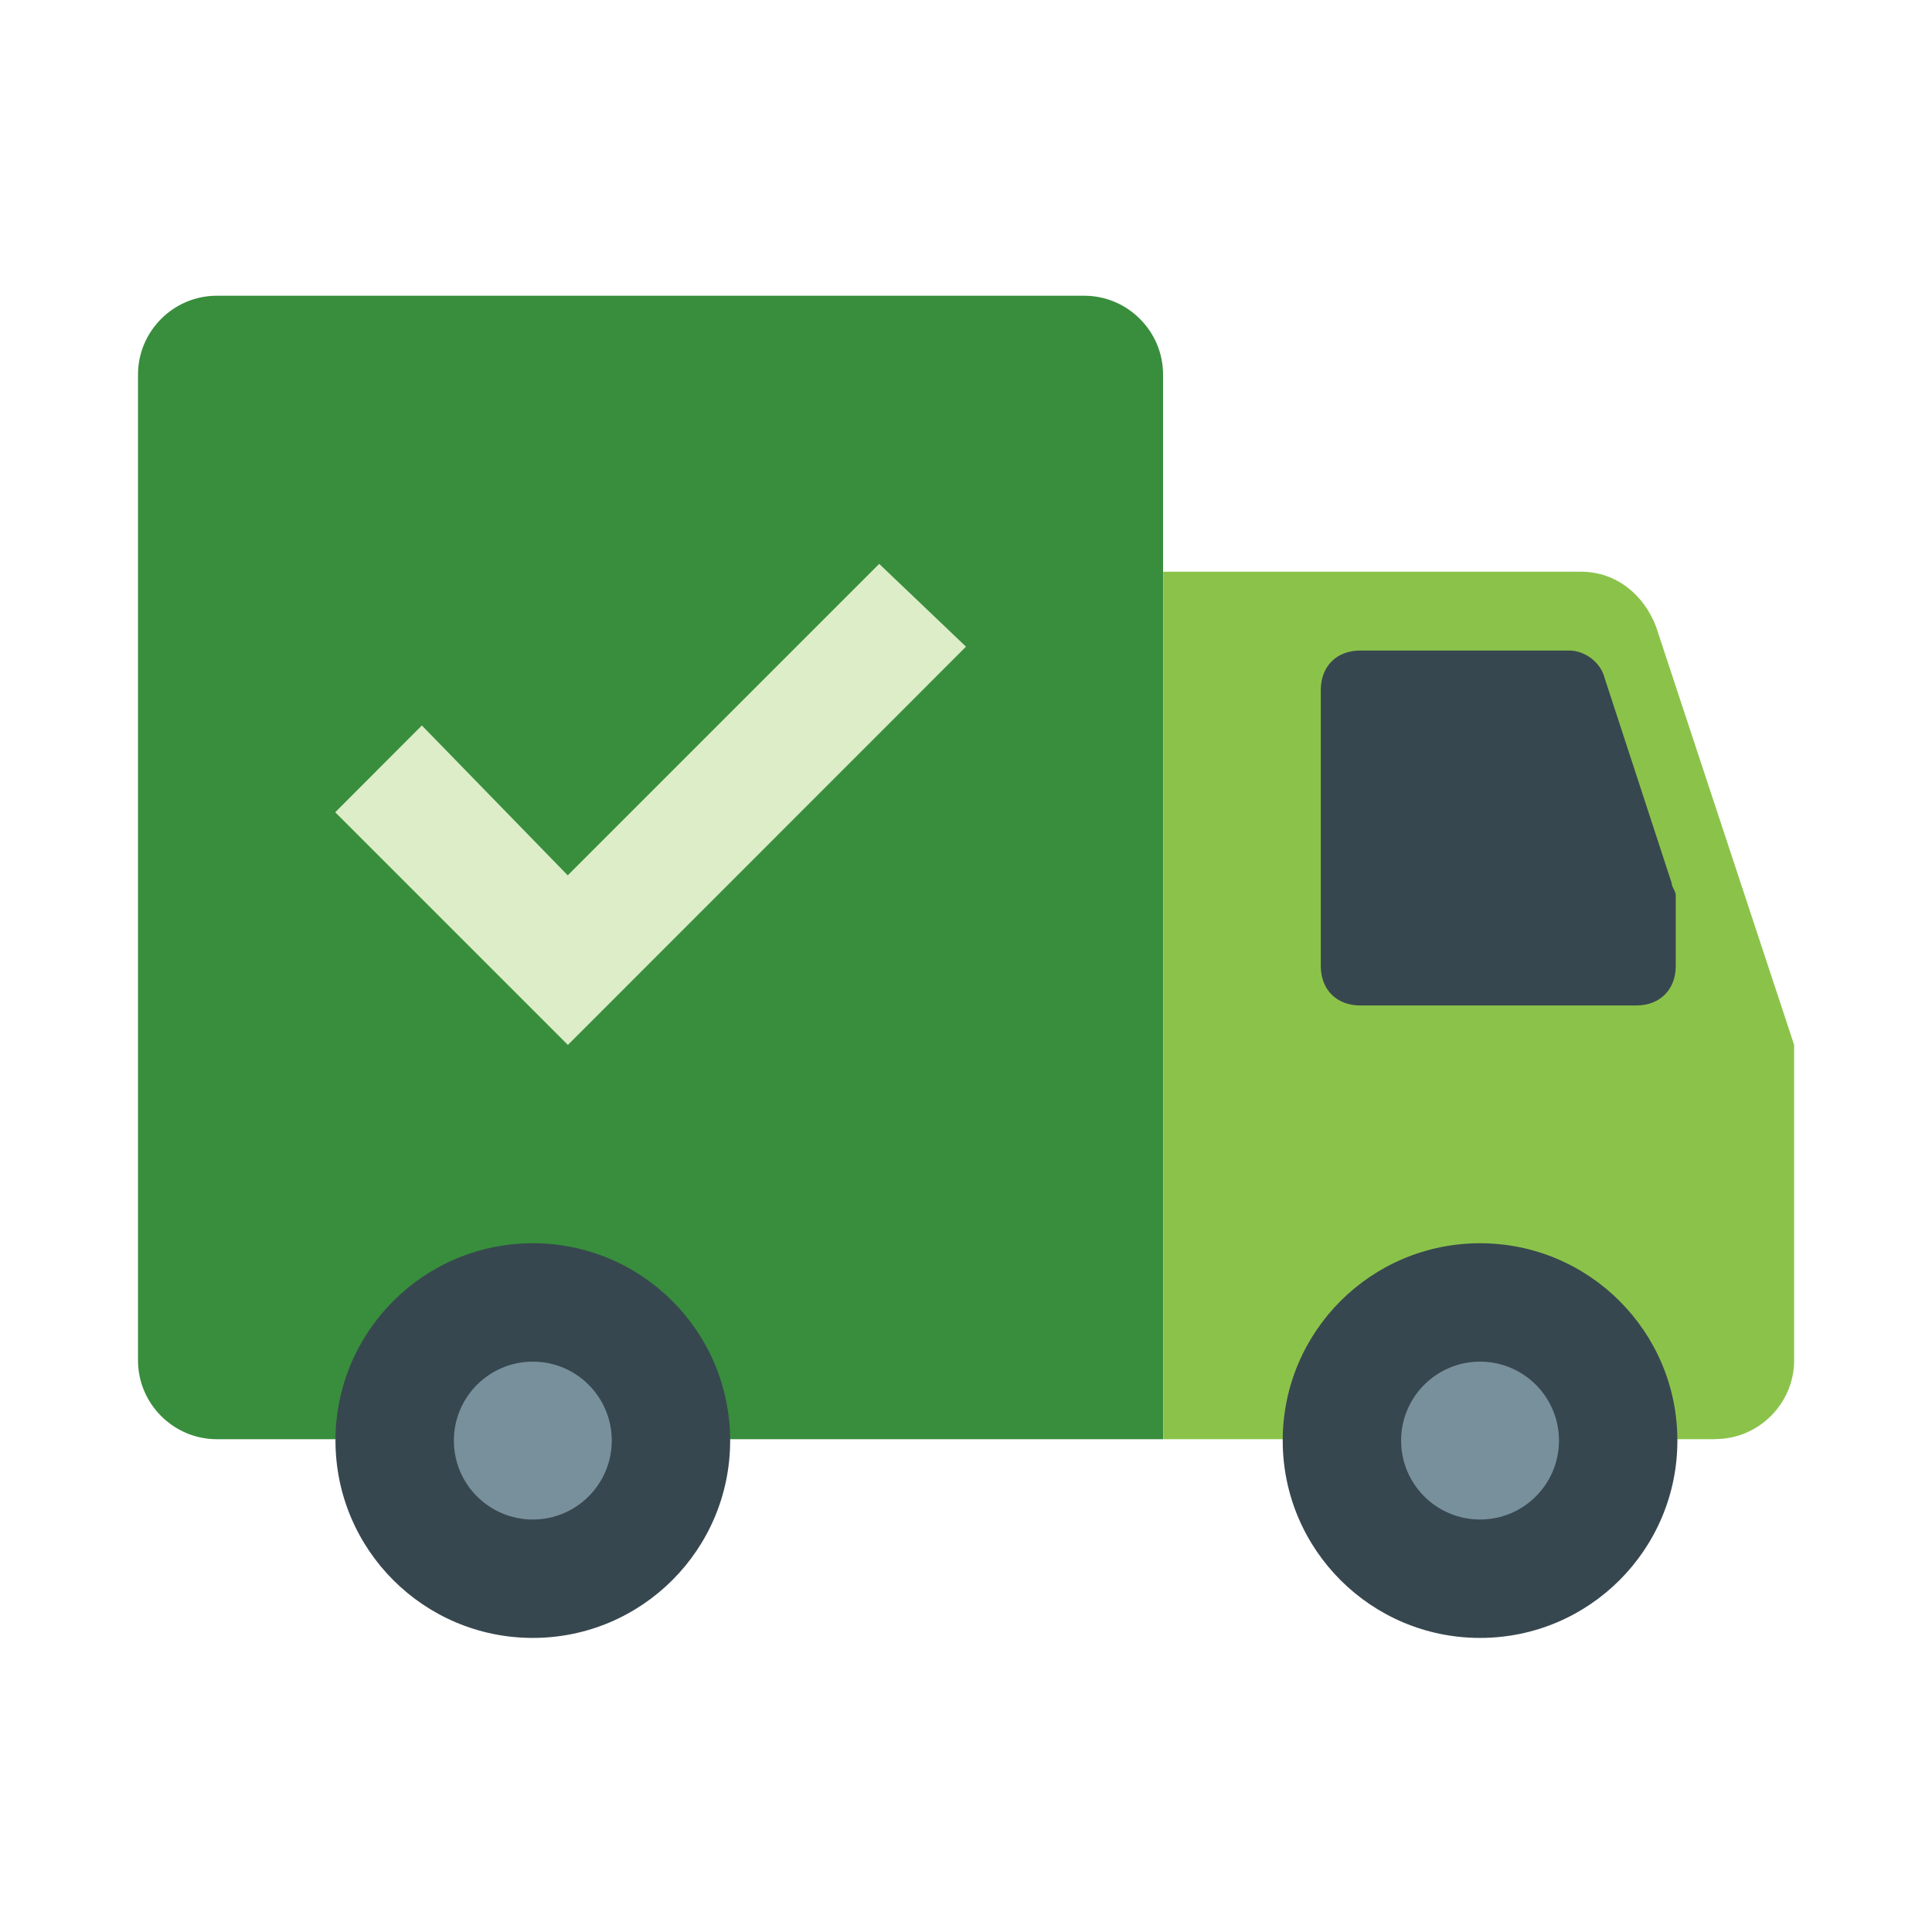
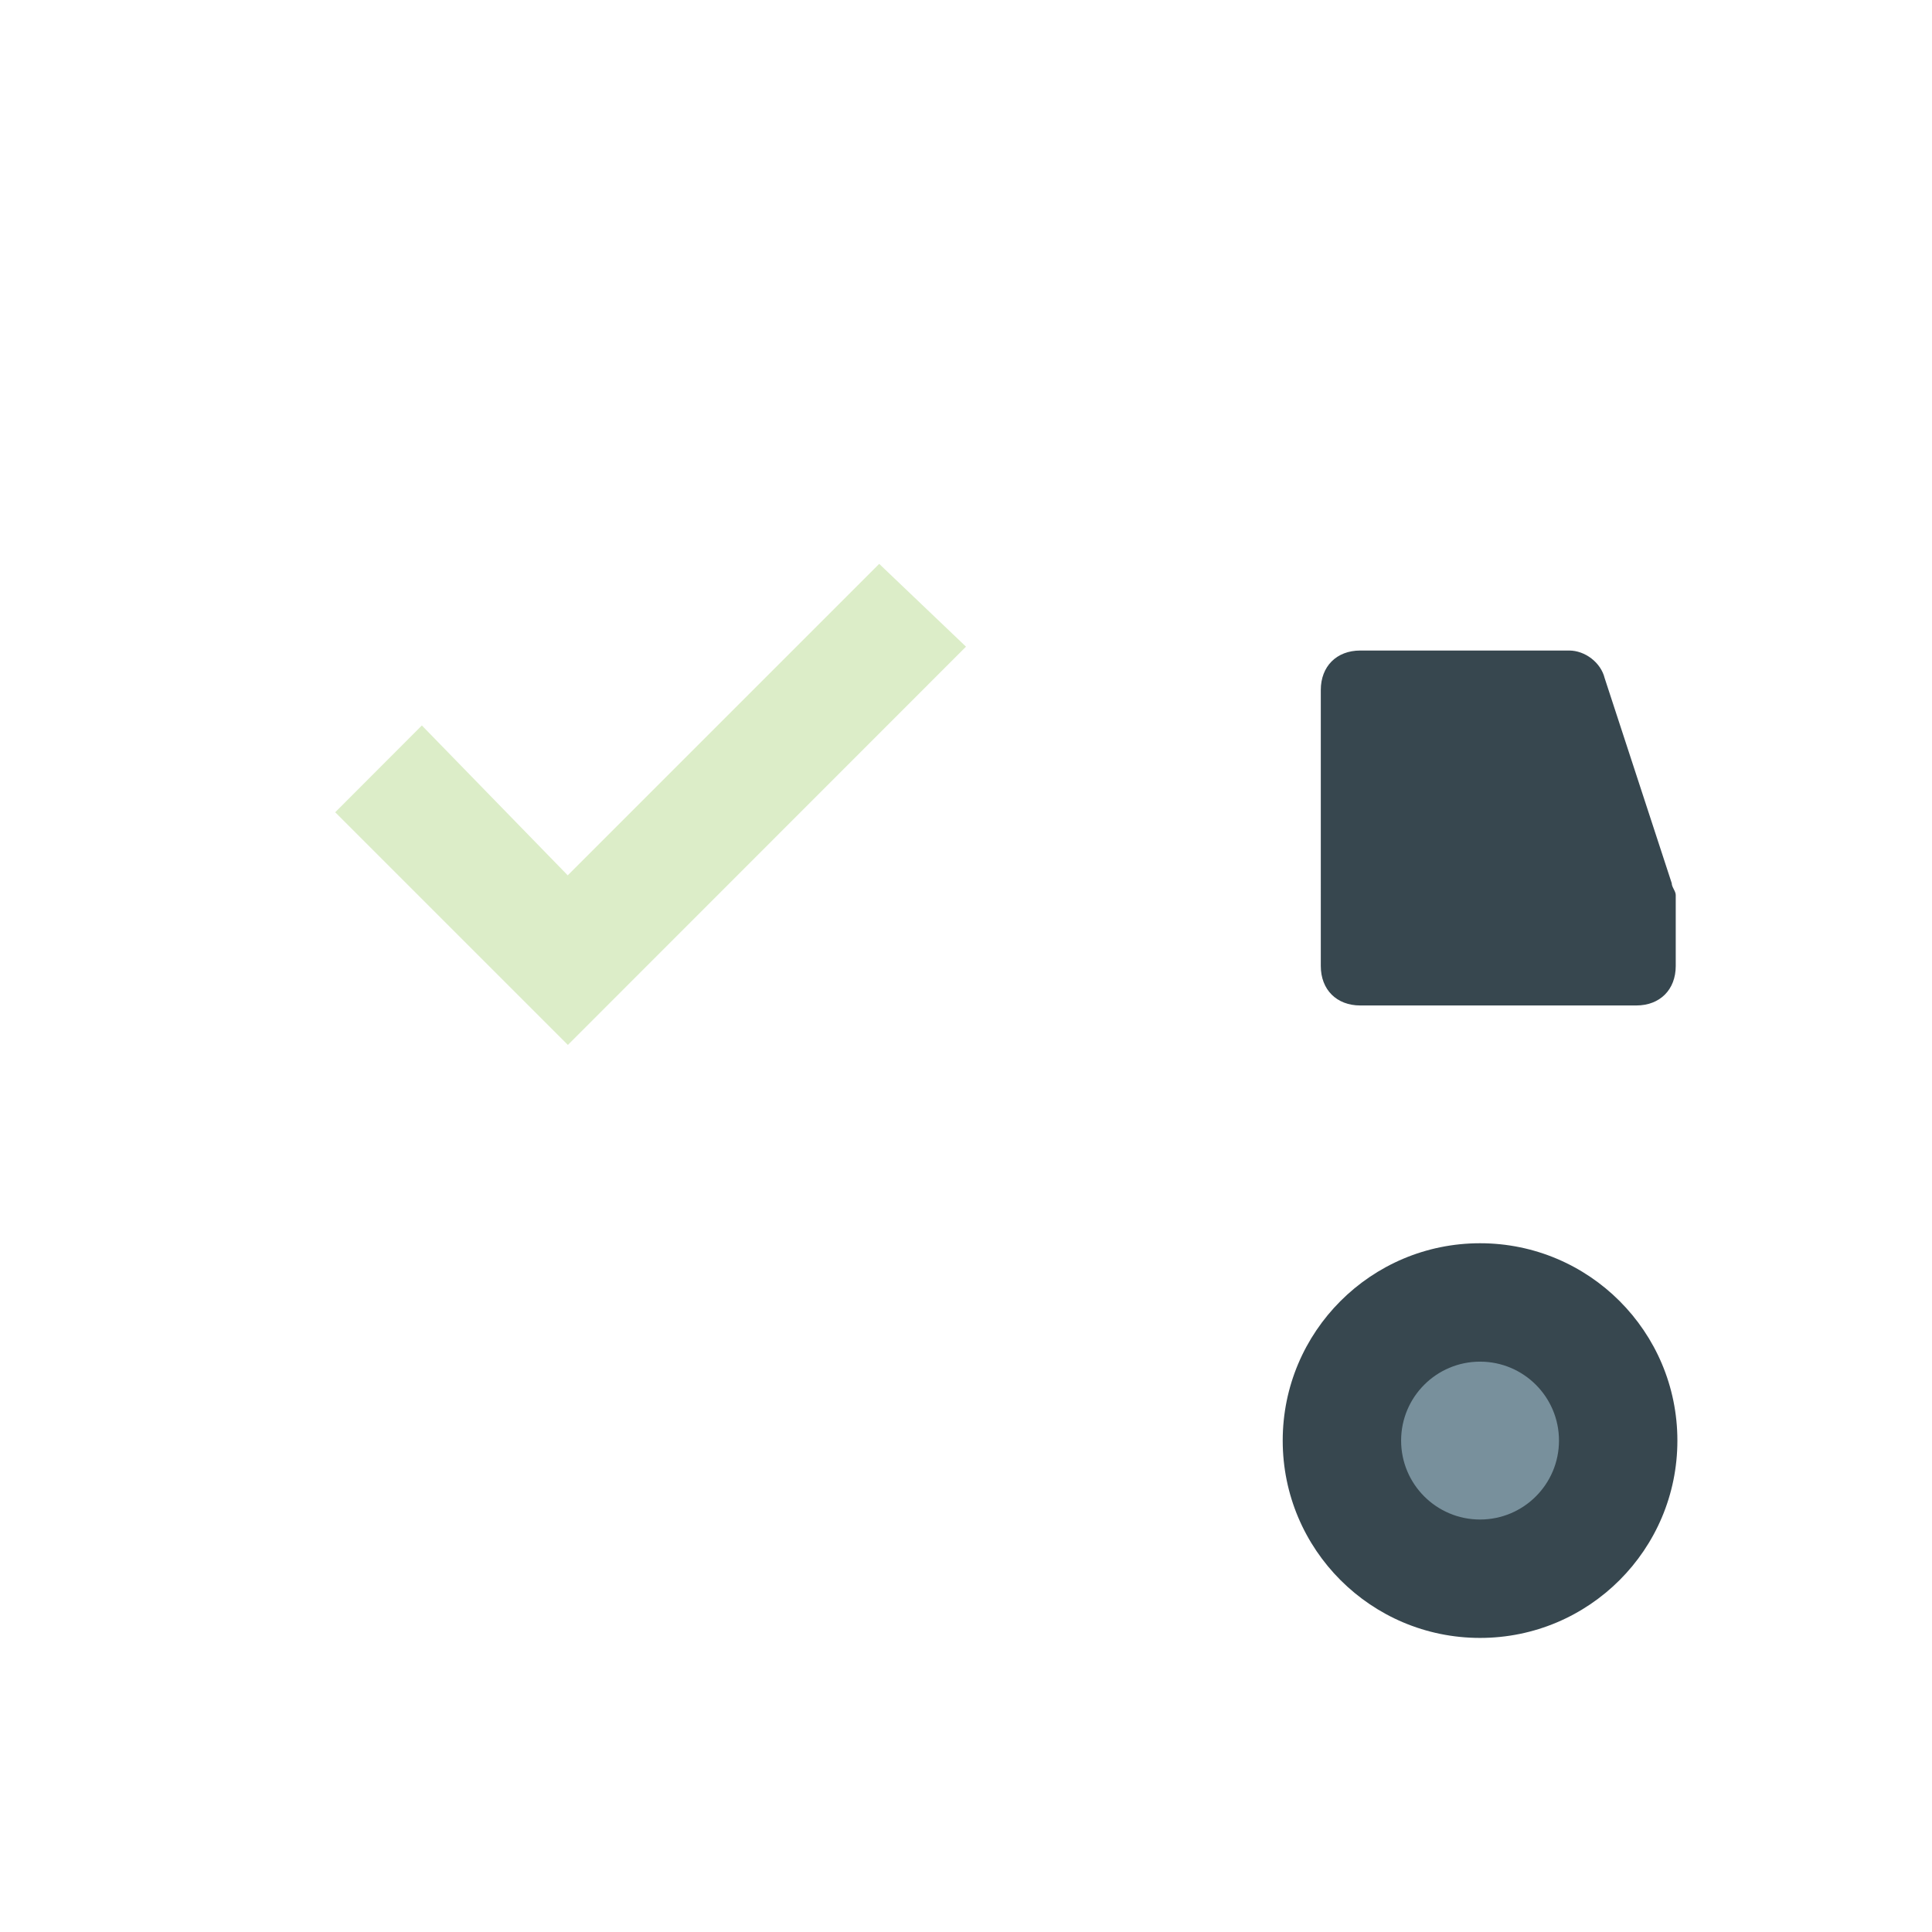
<svg xmlns="http://www.w3.org/2000/svg" width="800px" height="800px" viewBox="0 0 14 14" role="img" focusable="false" aria-hidden="true">
-   <path fill="#8bc34a" d="M12.429 10.429H8.429V4.143h3.029c.257 0 .457.171.543.4l1 3.029V9.857c0 .314-.257.571-.571.571z" />
-   <path fill="#388e3c" d="M8.429 10.429H1.571c-.314 0-.571-.257-.571-.571V2.714c0-.314.257-.571.571-.571h6.286c.314 0 .571.257.571.571v7.714z" />
  <g fill="#37474f" transform="translate(.143 .143) scale(.286)">
    <circle cx="37" cy="36" r="5" />
-     <circle cx="13" cy="36" r="5" />
  </g>
  <g fill="#78909c" transform="translate(.143 .143) scale(.286)">
    <circle cx="37" cy="36" r="2" />
-     <circle cx="13" cy="36" r="2" />
  </g>
  <path fill="#37474f" d="M11.857 7.286H9.857c-.171 0-.286-.114-.286-.286V5c0-.171.114-.286.286-.286h1.514c.114 0 .229.086.257.2L12.114 6.4c0 .029.029.057.029.086V7c0 .171-.114.286-.286.286z" />
  <path fill="#dcedc8" d="M2.429 5.886l1.686 1.686L7 4.686l-.629-.6-2.257 2.257-1.057-1.086z" />
</svg>